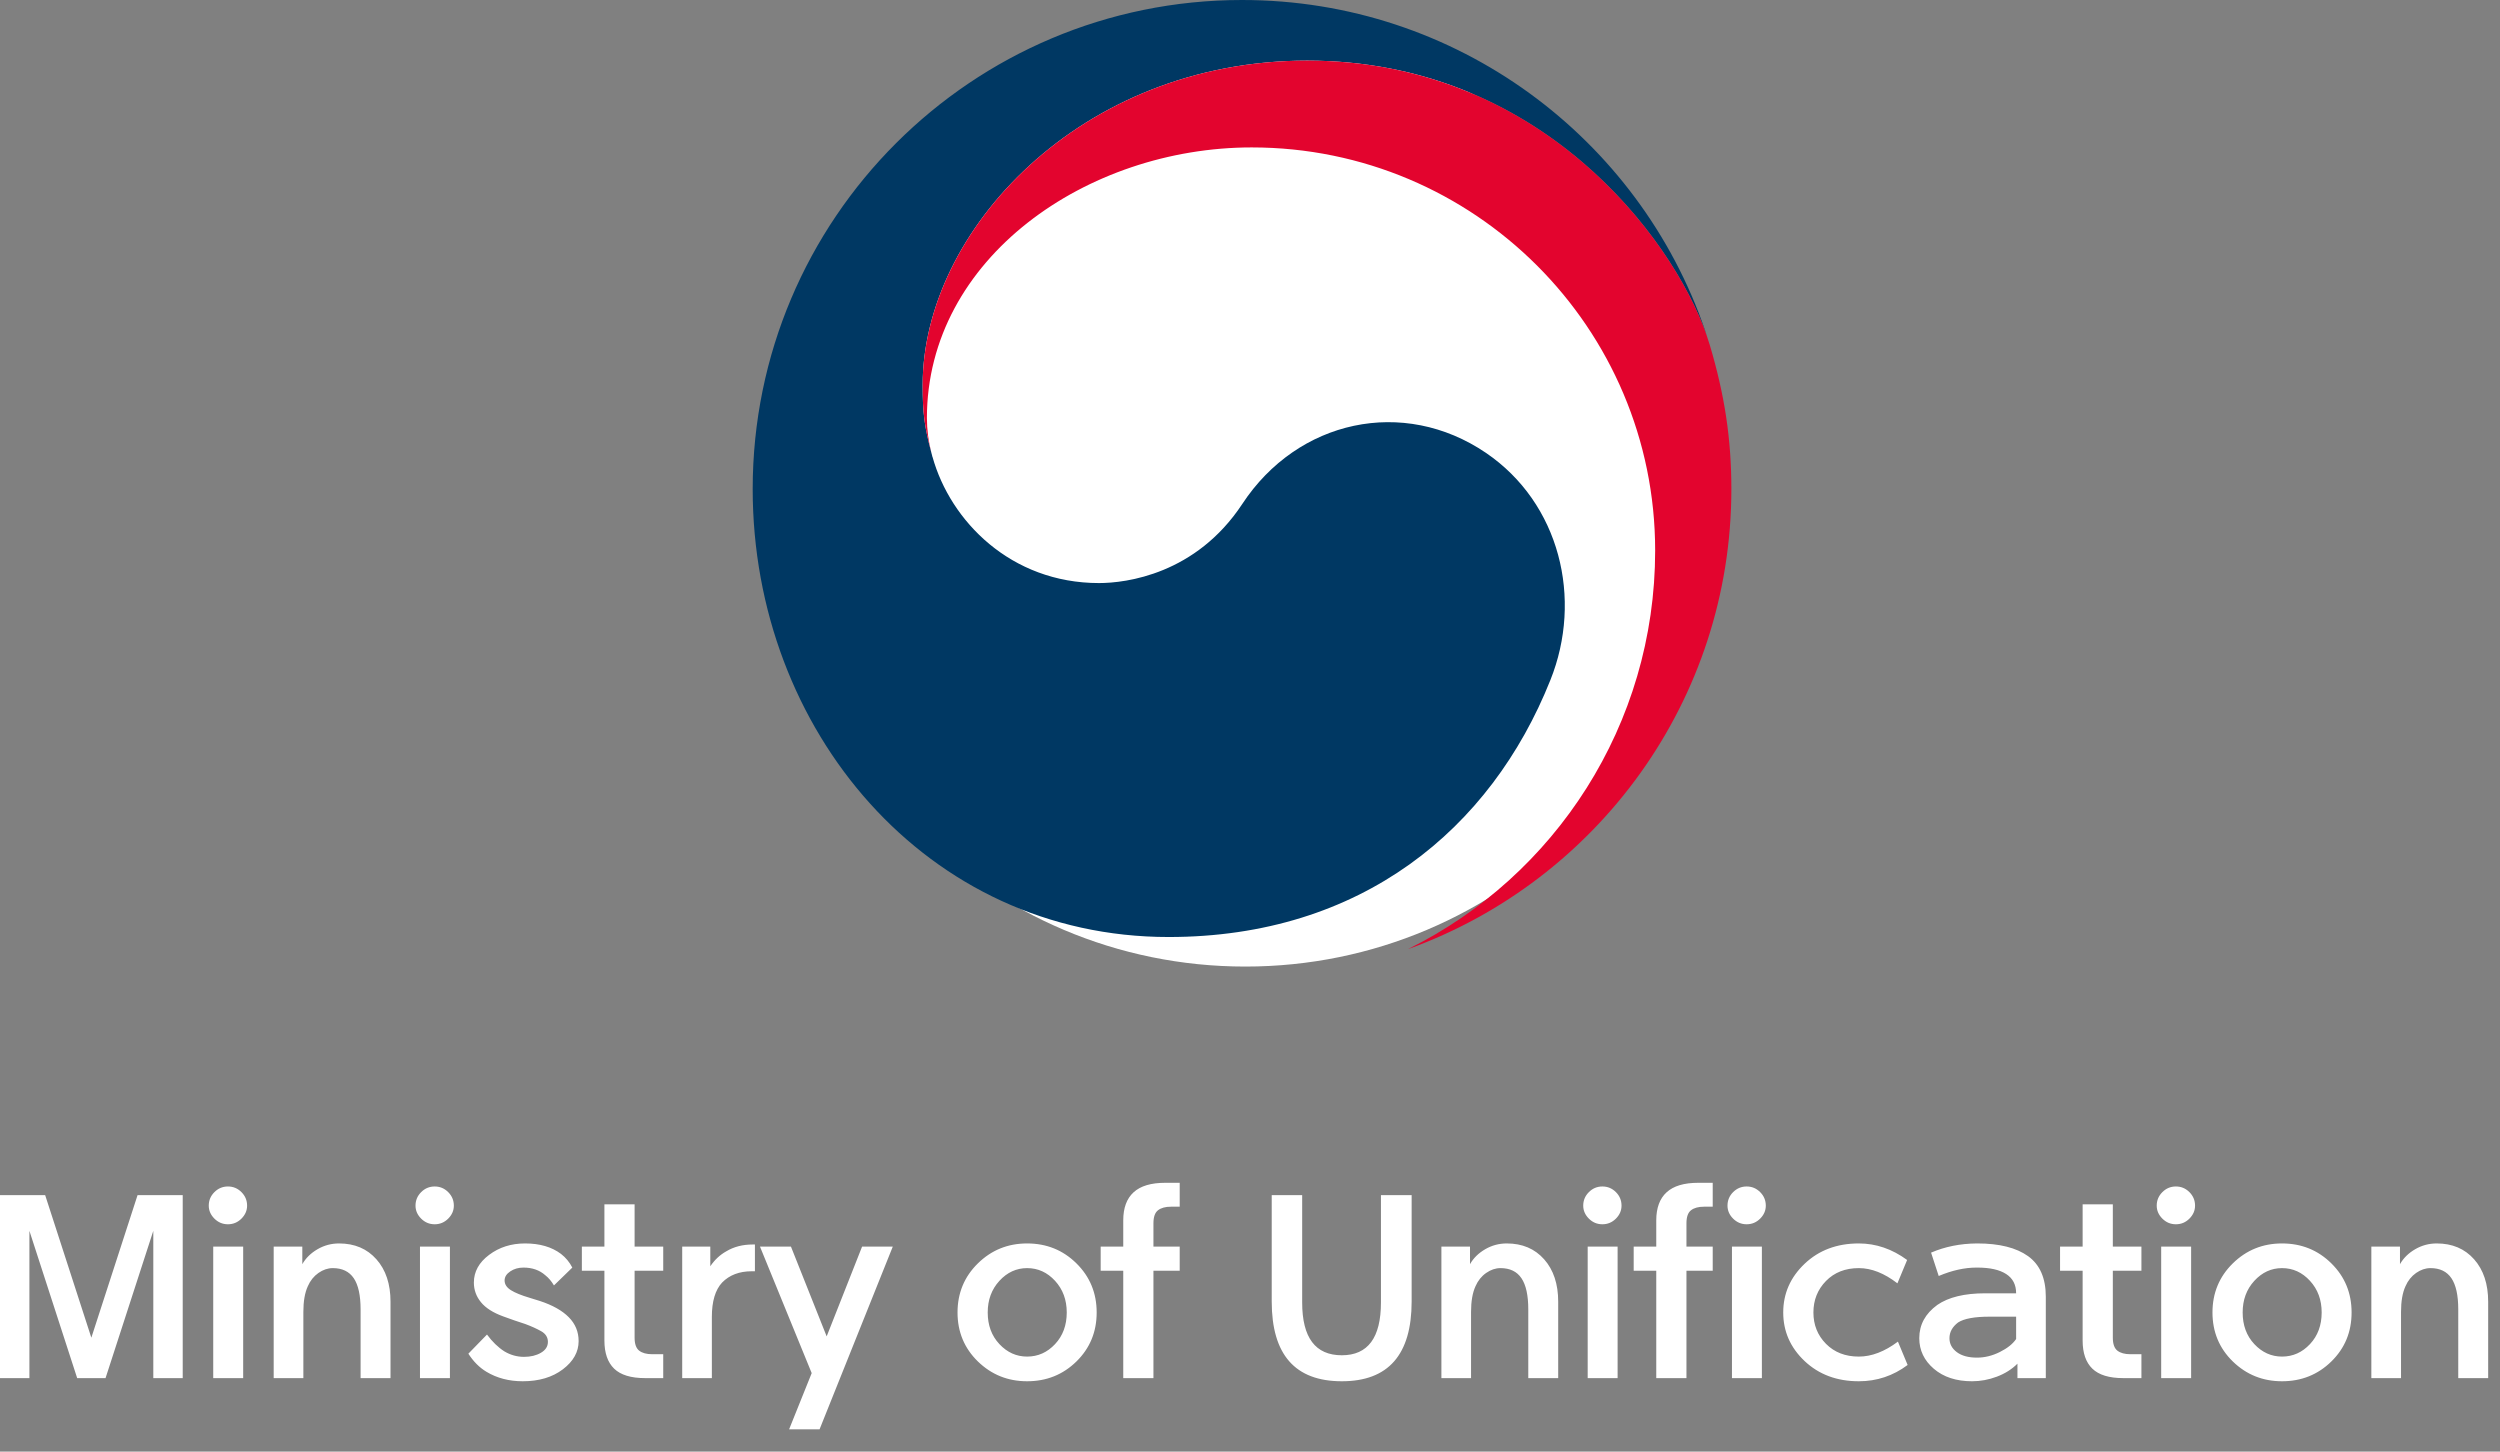
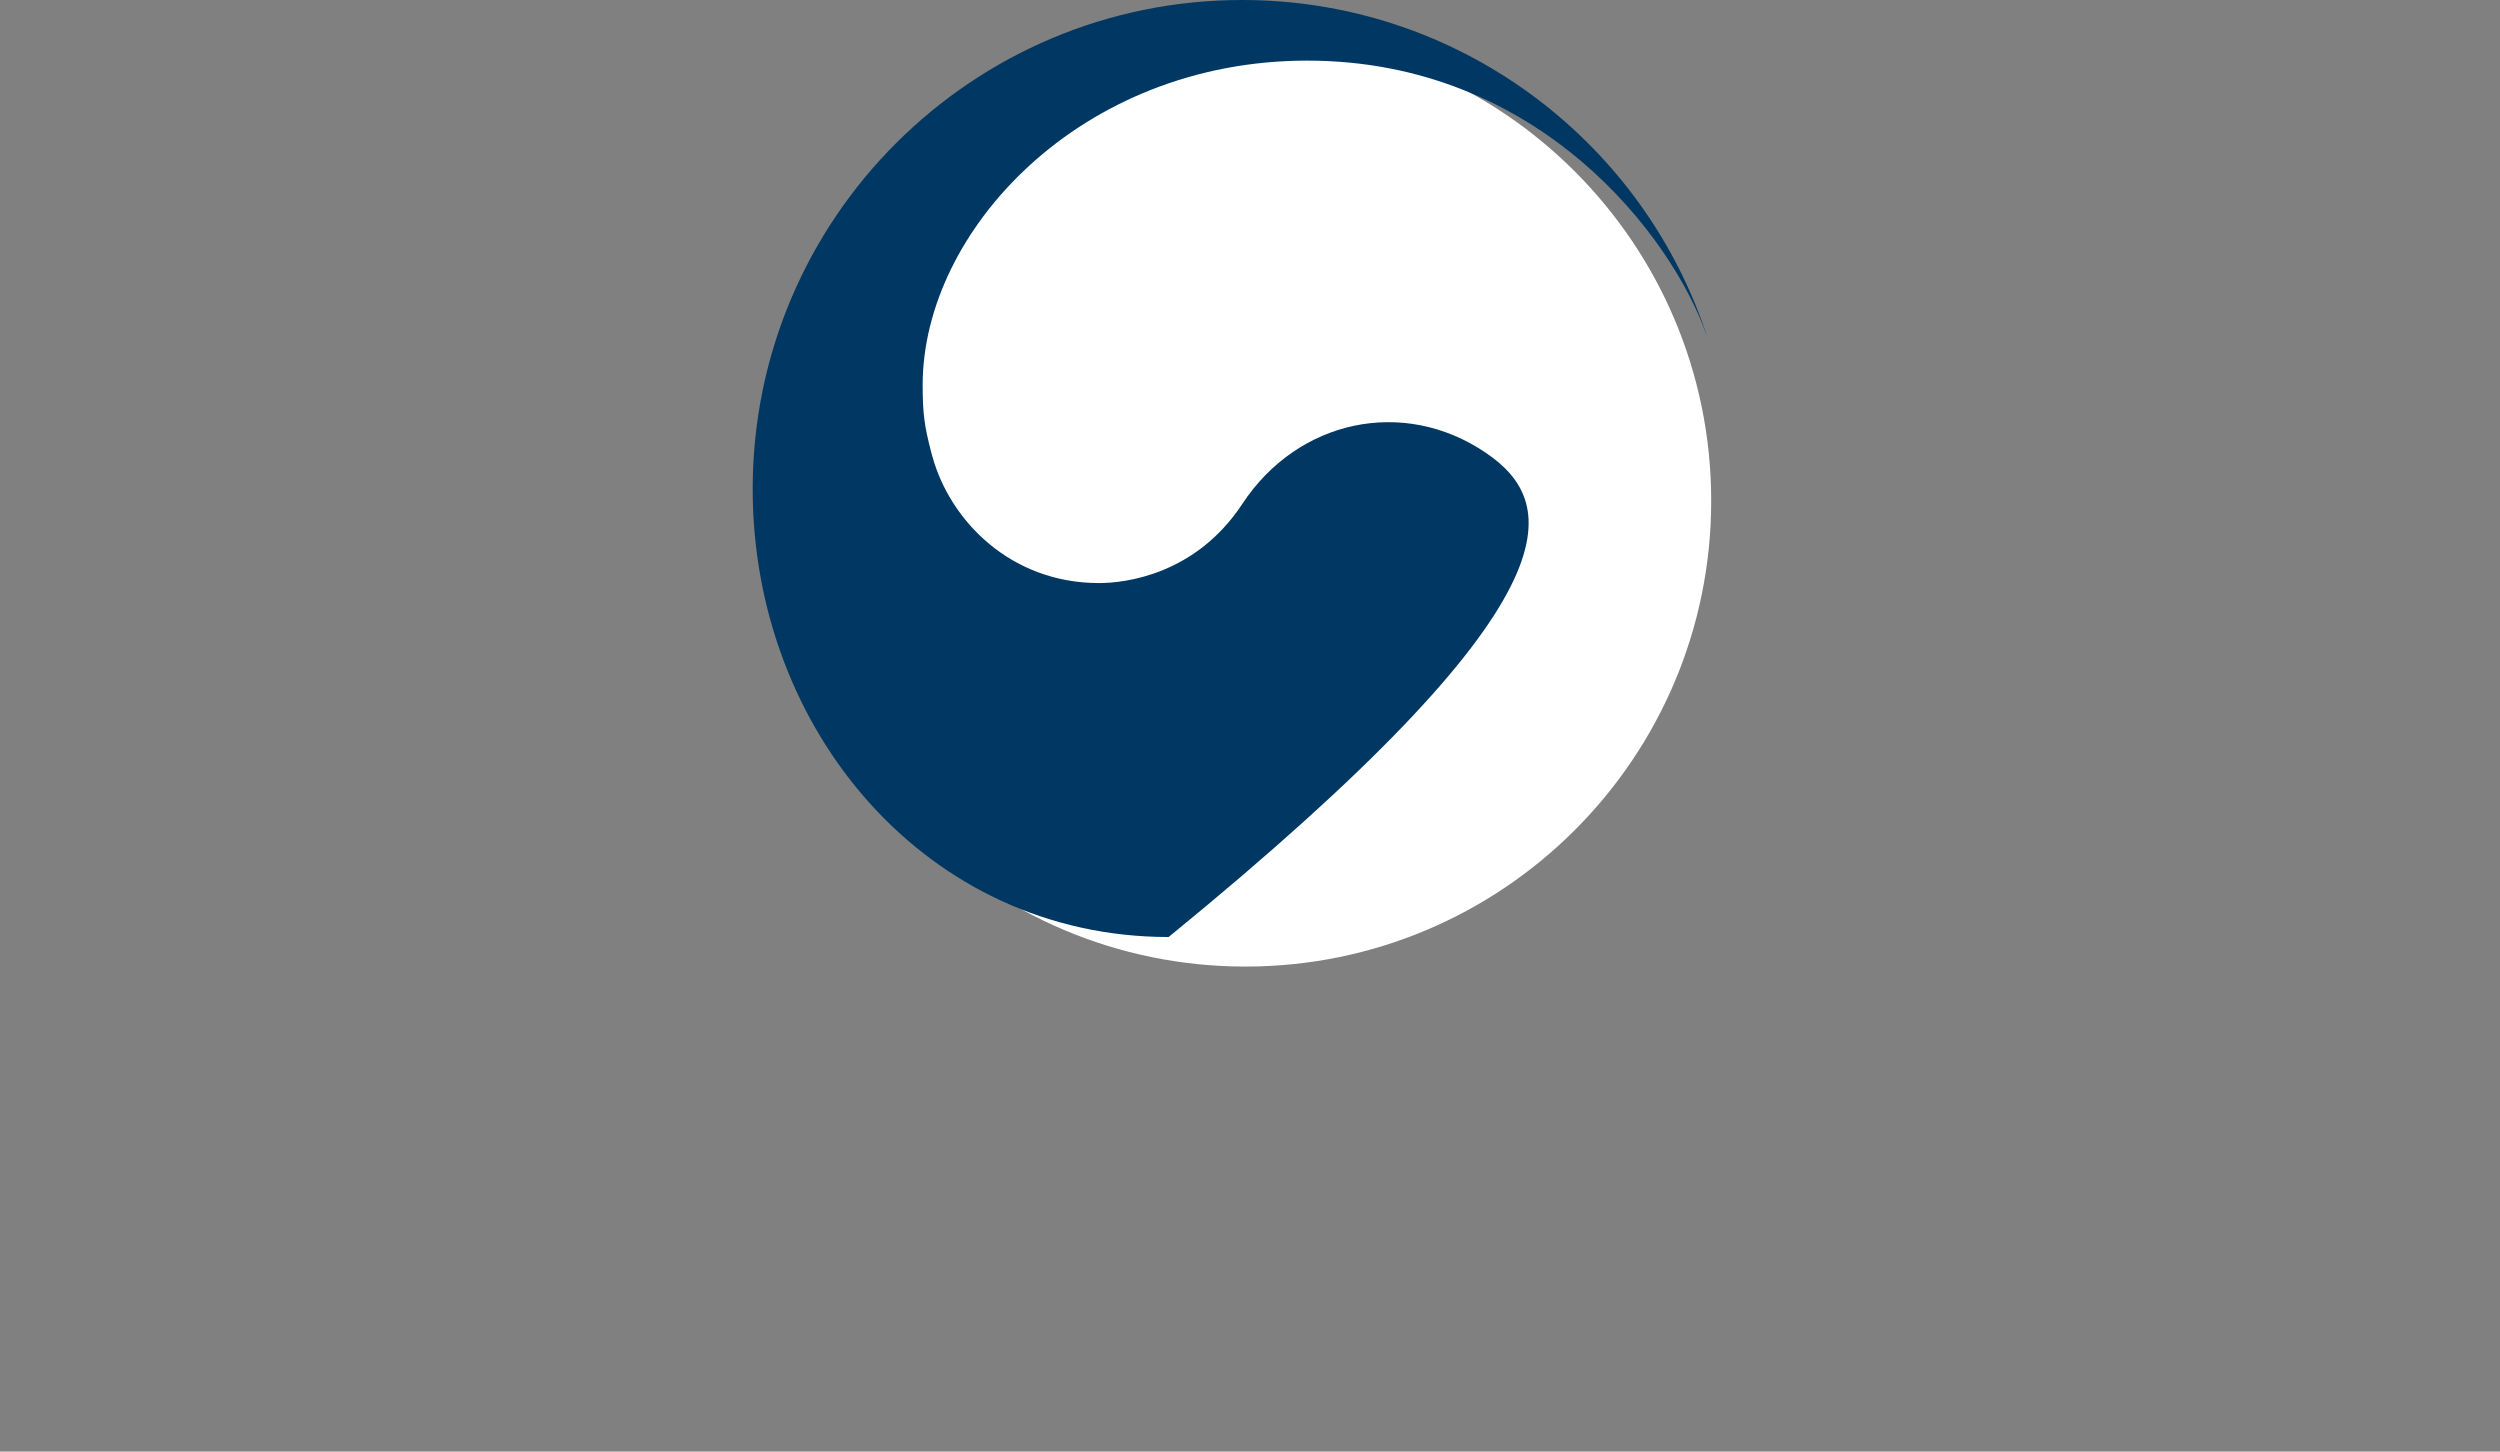
<svg xmlns="http://www.w3.org/2000/svg" width="93px" height="54px" viewBox="0 0 93 54" version="1.1">
  <rect x="0" y="0" width="93" height="54" fill="#808080" stroke="none" />
  <g id="white-background" transform="matrix(0.2, 0, 0, 0.2, 29, 1.3)">
    <path fill="#fff" d="M173.282 86.65c0 47.844-38.794 86.632-86.646 86.632C38.799 173.282 0 134.494 0 86.65 0 38.788 38.799 0 86.636 0c47.852 0 86.646 38.788 86.646 86.65" />
  </g>
  <title>Group 5</title>
  <g id="Maintenace" stroke="none" stroke-width="1" fill="none" fill-rule="evenodd">
    <g id="Group-5">
      <g id="Group-9-Copy" transform="translate(28, 0)">
        <g id="Group" transform="translate(0, -0)">
-           <path d="M27.275,16.845 C24.206,14.762 20.276,15.613 18.214,18.746 C16.49,21.363 13.89,21.69 12.883,21.69 C9.601,21.69 7.354,19.383 6.689,16.996 L6.686,16.996 C6.681,16.971 6.675,16.951 6.67,16.929 C6.662,16.903 6.655,16.877 6.648,16.847 C6.386,15.852 6.323,15.376 6.323,14.318 C6.323,8.609 12.183,2.255 20.628,2.255 C29.273,2.255 34.219,8.829 35.49,12.484 C35.47,12.419 35.451,12.356 35.428,12.289 C32.976,5.142 26.19,-3.55271368e-15 18.204,-3.55271368e-15 C8.15,-3.55271368e-15 0,8.144 0,18.193 C0,27.17 6.482,34.857 15.473,34.857 C22.643,34.857 27.463,30.84 29.673,25.302 C30.888,22.275 30.027,18.717 27.275,16.845" id="Fill-22" fill="#003863" />
-           <path d="M35.605,12.838 C34.543,9.273 29.561,2.254 20.628,2.254 C12.183,2.254 6.323,8.609 6.323,14.318 C6.323,15.376 6.386,15.852 6.648,16.847 C6.538,16.413 6.481,15.978 6.481,15.55 C6.481,9.605 12.438,5.484 18.564,5.484 C26.853,5.484 33.572,12.201 33.572,20.482 C33.572,26.976 29.833,32.596 24.4,35.296 L24.401,35.3 C31.405,32.765 36.407,26.062 36.407,18.193 C36.407,16.327 36.156,14.686 35.605,12.838" id="Fill-23" fill="#E3042E" />
+           <path d="M27.275,16.845 C24.206,14.762 20.276,15.613 18.214,18.746 C16.49,21.363 13.89,21.69 12.883,21.69 C9.601,21.69 7.354,19.383 6.689,16.996 L6.686,16.996 C6.681,16.971 6.675,16.951 6.67,16.929 C6.662,16.903 6.655,16.877 6.648,16.847 C6.386,15.852 6.323,15.376 6.323,14.318 C6.323,8.609 12.183,2.255 20.628,2.255 C29.273,2.255 34.219,8.829 35.49,12.484 C35.47,12.419 35.451,12.356 35.428,12.289 C32.976,5.142 26.19,-3.55271368e-15 18.204,-3.55271368e-15 C8.15,-3.55271368e-15 0,8.144 0,18.193 C0,27.17 6.482,34.857 15.473,34.857 C30.888,22.275 30.027,18.717 27.275,16.845" id="Fill-22" fill="#003863" />
        </g>
      </g>
-       <path d="M1.094,51.266 L1.094,45.787 L2.871,51.266 L3.926,51.266 L5.703,45.787 L5.703,51.266 L6.797,51.266 L6.797,44.459 L5.117,44.459 L3.398,49.762 L1.68,44.459 L-2.27373675e-13,44.459 L-2.27373675e-13,51.266 L1.094,51.266 Z M8.479,45.543 C8.675,45.543 8.842,45.473 8.982,45.333 C9.122,45.193 9.192,45.032 9.192,44.85 C9.192,44.654 9.122,44.487 8.982,44.347 C8.842,44.207 8.675,44.137 8.479,44.137 C8.284,44.137 8.116,44.207 7.976,44.347 C7.836,44.487 7.766,44.654 7.766,44.85 C7.766,45.032 7.836,45.193 7.976,45.333 C8.116,45.473 8.284,45.543 8.479,45.543 Z M9.046,51.266 L9.046,46.373 L7.932,46.373 L7.932,51.266 L9.046,51.266 Z M11.285,51.266 L11.285,48.805 C11.285,48.408 11.34,48.089 11.451,47.848 C11.542,47.639 11.674,47.475 11.846,47.354 C12.019,47.234 12.196,47.174 12.379,47.174 C12.73,47.174 12.99,47.299 13.16,47.55 C13.329,47.8 13.414,48.186 13.414,48.707 L13.414,48.707 L13.414,51.266 L14.527,51.266 L14.527,48.424 C14.527,47.766 14.353,47.241 14.004,46.847 C13.656,46.453 13.192,46.256 12.613,46.256 C12.326,46.256 12.06,46.327 11.812,46.471 C11.565,46.614 11.376,46.799 11.246,47.027 L11.246,47.027 L11.246,46.373 L10.181,46.373 L10.181,51.266 L11.285,51.266 Z M16.17,45.543 C16.366,45.543 16.533,45.473 16.673,45.333 C16.813,45.193 16.883,45.032 16.883,44.85 C16.883,44.654 16.813,44.487 16.673,44.347 C16.533,44.207 16.366,44.137 16.17,44.137 C15.975,44.137 15.807,44.207 15.667,44.347 C15.527,44.487 15.457,44.654 15.457,44.85 C15.457,45.032 15.527,45.193 15.667,45.333 C15.807,45.473 15.975,45.543 16.17,45.543 Z M16.737,51.266 L16.737,46.373 L15.623,46.373 L15.623,51.266 L16.737,51.266 Z M19.445,51.383 C20.05,51.383 20.548,51.235 20.939,50.938 C21.329,50.642 21.525,50.292 21.525,49.889 C21.525,49.544 21.403,49.247 21.158,49 C20.914,48.753 20.555,48.551 20.079,48.395 C19.936,48.349 19.809,48.31 19.698,48.277 C19.392,48.186 19.161,48.092 19.005,47.994 C18.849,47.896 18.771,47.776 18.771,47.633 C18.771,47.503 18.841,47.39 18.981,47.296 C19.121,47.201 19.285,47.154 19.474,47.154 C19.799,47.154 20.07,47.249 20.284,47.438 C20.408,47.535 20.515,47.662 20.607,47.818 L20.607,47.818 L21.29,47.154 C21.186,46.952 21.046,46.783 20.87,46.646 C20.525,46.386 20.079,46.256 19.532,46.256 C19.018,46.256 18.572,46.397 18.195,46.681 C17.817,46.964 17.628,47.307 17.628,47.711 C17.628,47.984 17.716,48.229 17.892,48.443 C18.068,48.658 18.344,48.834 18.722,48.971 C19.002,49.075 19.275,49.169 19.542,49.254 C19.77,49.339 19.967,49.428 20.133,49.522 C20.299,49.617 20.382,49.749 20.382,49.918 C20.382,50.087 20.296,50.222 20.123,50.323 C19.951,50.424 19.741,50.475 19.493,50.475 C19.233,50.475 18.989,50.406 18.761,50.27 C18.527,50.12 18.312,49.911 18.116,49.645 L18.116,49.645 L17.423,50.357 C17.612,50.65 17.836,50.875 18.097,51.031 C18.488,51.266 18.937,51.383 19.445,51.383 Z M24.672,51.266 L24.672,50.377 L24.262,50.377 C24.053,50.377 23.892,50.333 23.778,50.245 C23.664,50.157 23.607,49.996 23.607,49.762 L23.607,49.762 L23.607,47.271 L24.672,47.271 L24.672,46.373 L23.607,46.373 L23.607,44.801 L22.484,44.801 L22.484,46.373 L21.645,46.373 L21.645,47.271 L22.484,47.271 L22.484,49.869 C22.484,50.331 22.605,50.68 22.846,50.914 C23.087,51.148 23.471,51.266 23.998,51.266 L23.998,51.266 L24.672,51.266 Z M26.481,51.266 L26.481,48.99 C26.481,48.411 26.608,47.984 26.862,47.711 C27.136,47.431 27.503,47.291 27.966,47.291 L27.966,47.291 L28.083,47.291 L28.083,46.295 L28.005,46.295 C27.627,46.295 27.298,46.38 27.018,46.549 C26.784,46.679 26.585,46.865 26.423,47.105 L26.423,47.105 L26.423,46.373 L25.378,46.373 L25.378,51.266 L26.481,51.266 Z M30.488,53.17 L33.212,46.373 L32.07,46.373 L30.752,49.713 L29.423,46.373 L28.271,46.373 L30.195,51.08 L29.355,53.17 L30.488,53.17 Z M38.208,51.383 C38.931,51.383 39.543,51.137 40.044,50.646 C40.545,50.154 40.796,49.547 40.796,48.824 C40.796,48.102 40.545,47.493 40.044,46.998 C39.543,46.503 38.931,46.256 38.208,46.256 C37.492,46.256 36.882,46.503 36.377,46.998 C35.873,47.493 35.62,48.102 35.62,48.824 C35.62,49.547 35.873,50.154 36.377,50.646 C36.882,51.137 37.492,51.383 38.208,51.383 Z M38.208,50.465 C37.811,50.465 37.468,50.31 37.178,50.001 C36.888,49.692 36.743,49.299 36.743,48.824 C36.743,48.355 36.888,47.963 37.178,47.647 C37.468,47.332 37.811,47.174 38.208,47.174 C38.612,47.174 38.959,47.332 39.248,47.647 C39.538,47.963 39.683,48.355 39.683,48.824 C39.683,49.299 39.538,49.692 39.248,50.001 C38.959,50.31 38.612,50.465 38.208,50.465 Z M42.908,51.266 L42.908,47.271 L43.885,47.271 L43.885,46.373 L42.908,46.373 L42.908,45.504 C42.908,45.27 42.965,45.108 43.079,45.021 C43.193,44.933 43.354,44.889 43.562,44.889 L43.562,44.889 L43.885,44.889 L43.885,44 L43.348,44 C42.82,44 42.428,44.117 42.171,44.352 C41.914,44.586 41.785,44.934 41.785,45.396 L41.785,45.396 L41.785,46.373 L40.945,46.373 L40.945,47.271 L41.785,47.271 L41.785,51.266 L42.908,51.266 Z M49.916,51.383 C51.647,51.383 52.513,50.393 52.513,48.414 L52.513,48.414 L52.513,44.459 L51.371,44.459 L51.371,48.453 C51.371,49.762 50.886,50.416 49.916,50.416 C48.933,50.416 48.441,49.762 48.441,48.453 L48.441,48.453 L48.441,44.459 L47.308,44.459 L47.308,48.414 C47.308,50.393 48.177,51.383 49.916,51.383 Z M54.723,51.266 L54.723,48.805 C54.723,48.408 54.778,48.089 54.889,47.848 C54.98,47.639 55.112,47.475 55.285,47.354 C55.457,47.234 55.635,47.174 55.817,47.174 C56.168,47.174 56.429,47.299 56.598,47.55 C56.767,47.8 56.852,48.186 56.852,48.707 L56.852,48.707 L56.852,51.266 L57.965,51.266 L57.965,48.424 C57.965,47.766 57.791,47.241 57.443,46.847 C57.094,46.453 56.631,46.256 56.051,46.256 C55.765,46.256 55.498,46.327 55.25,46.471 C55.003,46.614 54.814,46.799 54.684,47.027 L54.684,47.027 L54.684,46.373 L53.62,46.373 L53.62,51.266 L54.723,51.266 Z M59.609,45.543 C59.804,45.543 59.972,45.473 60.112,45.333 C60.251,45.193 60.321,45.032 60.321,44.85 C60.321,44.654 60.251,44.487 60.112,44.347 C59.972,44.207 59.804,44.137 59.609,44.137 C59.413,44.137 59.246,44.207 59.106,44.347 C58.966,44.487 58.896,44.654 58.896,44.85 C58.896,45.032 58.966,45.193 59.106,45.333 C59.246,45.473 59.413,45.543 59.609,45.543 Z M60.175,51.266 L60.175,46.373 L59.062,46.373 L59.062,51.266 L60.175,51.266 Z M62.736,51.266 L62.736,47.271 L63.713,47.271 L63.713,46.373 L62.736,46.373 L62.736,45.504 C62.736,45.27 62.793,45.108 62.907,45.021 C63.021,44.933 63.182,44.889 63.391,44.889 L63.391,44.889 L63.713,44.889 L63.713,44 L63.176,44 C62.648,44 62.256,44.117 61.999,44.352 C61.742,44.586 61.613,44.934 61.613,45.396 L61.613,45.396 L61.613,46.373 L60.773,46.373 L60.773,47.271 L61.613,47.271 L61.613,51.266 L62.736,51.266 Z M64.975,45.543 C65.171,45.543 65.338,45.473 65.478,45.333 C65.618,45.193 65.688,45.032 65.688,44.85 C65.688,44.654 65.618,44.487 65.478,44.347 C65.338,44.207 65.171,44.137 64.975,44.137 C64.78,44.137 64.612,44.207 64.472,44.347 C64.332,44.487 64.263,44.654 64.263,44.85 C64.263,45.032 64.332,45.193 64.472,45.333 C64.612,45.473 64.78,45.543 64.975,45.543 Z M65.542,51.266 L65.542,46.373 L64.429,46.373 L64.429,51.266 L65.542,51.266 Z M69.148,51.383 C69.819,51.383 70.424,51.181 70.964,50.777 L70.964,50.777 L70.603,49.908 C70.108,50.279 69.623,50.465 69.148,50.465 C68.647,50.465 68.24,50.307 67.927,49.991 C67.615,49.675 67.459,49.286 67.459,48.824 C67.459,48.362 67.615,47.971 67.927,47.652 C68.24,47.333 68.647,47.174 69.148,47.174 C69.617,47.174 70.095,47.363 70.584,47.74 L70.584,47.74 L70.945,46.871 C70.385,46.461 69.786,46.256 69.148,46.256 C68.334,46.256 67.662,46.508 67.131,47.013 C66.601,47.517 66.336,48.121 66.336,48.824 C66.336,49.527 66.601,50.13 67.131,50.631 C67.662,51.132 68.334,51.383 69.148,51.383 Z M73.36,51.383 C73.672,51.383 73.98,51.326 74.283,51.212 C74.585,51.098 74.841,50.937 75.049,50.729 L75.049,50.729 L75.049,51.266 L76.104,51.266 L76.104,48.238 C76.104,47.548 75.884,47.045 75.445,46.729 C75.005,46.414 74.375,46.256 73.555,46.256 L73.555,46.256 L73.536,46.256 C72.917,46.262 72.351,46.376 71.836,46.598 L71.836,46.598 L72.12,47.467 C72.614,47.258 73.083,47.154 73.526,47.154 L73.526,47.154 L73.555,47.154 C74.024,47.154 74.382,47.234 74.629,47.394 C74.877,47.553 75,47.792 75,48.111 L75,48.111 L73.848,48.111 C73.08,48.111 72.487,48.255 72.071,48.541 C71.621,48.867 71.397,49.28 71.397,49.781 C71.397,50.23 71.578,50.61 71.939,50.919 C72.3,51.228 72.774,51.383 73.36,51.383 Z M73.545,50.504 C73.226,50.504 72.976,50.436 72.793,50.299 C72.611,50.162 72.52,49.99 72.52,49.781 C72.52,49.553 72.627,49.358 72.842,49.195 C73.064,49.052 73.454,48.98 74.014,48.98 L74.014,48.98 L75,48.98 L75,49.811 C74.877,49.993 74.675,50.154 74.395,50.294 C74.115,50.434 73.832,50.504 73.545,50.504 Z M79.661,51.266 L79.661,50.377 L79.251,50.377 C79.043,50.377 78.882,50.333 78.768,50.245 C78.654,50.157 78.597,49.996 78.597,49.762 L78.597,49.762 L78.597,47.271 L79.661,47.271 L79.661,46.373 L78.597,46.373 L78.597,44.801 L77.474,44.801 L77.474,46.373 L76.634,46.373 L76.634,47.271 L77.474,47.271 L77.474,49.869 C77.474,50.331 77.594,50.68 77.835,50.914 C78.076,51.148 78.46,51.266 78.987,51.266 L78.987,51.266 L79.661,51.266 Z M80.943,45.543 C81.139,45.543 81.306,45.473 81.446,45.333 C81.586,45.193 81.656,45.032 81.656,44.85 C81.656,44.654 81.586,44.487 81.446,44.347 C81.306,44.207 81.139,44.137 80.943,44.137 C80.748,44.137 80.58,44.207 80.44,44.347 C80.3,44.487 80.23,44.654 80.23,44.85 C80.23,45.032 80.3,45.193 80.44,45.333 C80.58,45.473 80.748,45.543 80.943,45.543 Z M81.51,51.266 L81.51,46.373 L80.396,46.373 L80.396,51.266 L81.51,51.266 Z M84.891,51.383 C85.614,51.383 86.226,51.137 86.727,50.646 C87.229,50.154 87.479,49.547 87.479,48.824 C87.479,48.102 87.229,47.493 86.727,46.998 C86.226,46.503 85.614,46.256 84.891,46.256 C84.175,46.256 83.565,46.503 83.06,46.998 C82.556,47.493 82.304,48.102 82.304,48.824 C82.304,49.547 82.556,50.154 83.06,50.646 C83.565,51.137 84.175,51.383 84.891,51.383 Z M84.891,50.465 C84.494,50.465 84.151,50.31 83.861,50.001 C83.571,49.692 83.427,49.299 83.427,48.824 C83.427,48.355 83.571,47.963 83.861,47.647 C84.151,47.332 84.494,47.174 84.891,47.174 C85.295,47.174 85.642,47.332 85.931,47.647 C86.221,47.963 86.366,48.355 86.366,48.824 C86.366,49.299 86.221,49.692 85.931,50.001 C85.642,50.31 85.295,50.465 84.891,50.465 Z M89.318,51.266 L89.318,48.805 C89.318,48.408 89.373,48.089 89.484,47.848 C89.575,47.639 89.707,47.475 89.879,47.354 C90.052,47.234 90.229,47.174 90.412,47.174 C90.763,47.174 91.024,47.299 91.193,47.55 C91.362,47.8 91.447,48.186 91.447,48.707 L91.447,48.707 L91.447,51.266 L92.56,51.266 L92.56,48.424 C92.56,47.766 92.386,47.241 92.038,46.847 C91.689,46.453 91.226,46.256 90.646,46.256 C90.36,46.256 90.093,46.327 89.845,46.471 C89.598,46.614 89.409,46.799 89.279,47.027 L89.279,47.027 L89.279,46.373 L88.214,46.373 L88.214,51.266 L89.318,51.266 Z" id="MinistryofUnification" fill="#FFF" fill-rule="nonzero" />
    </g>
  </g>
</svg>